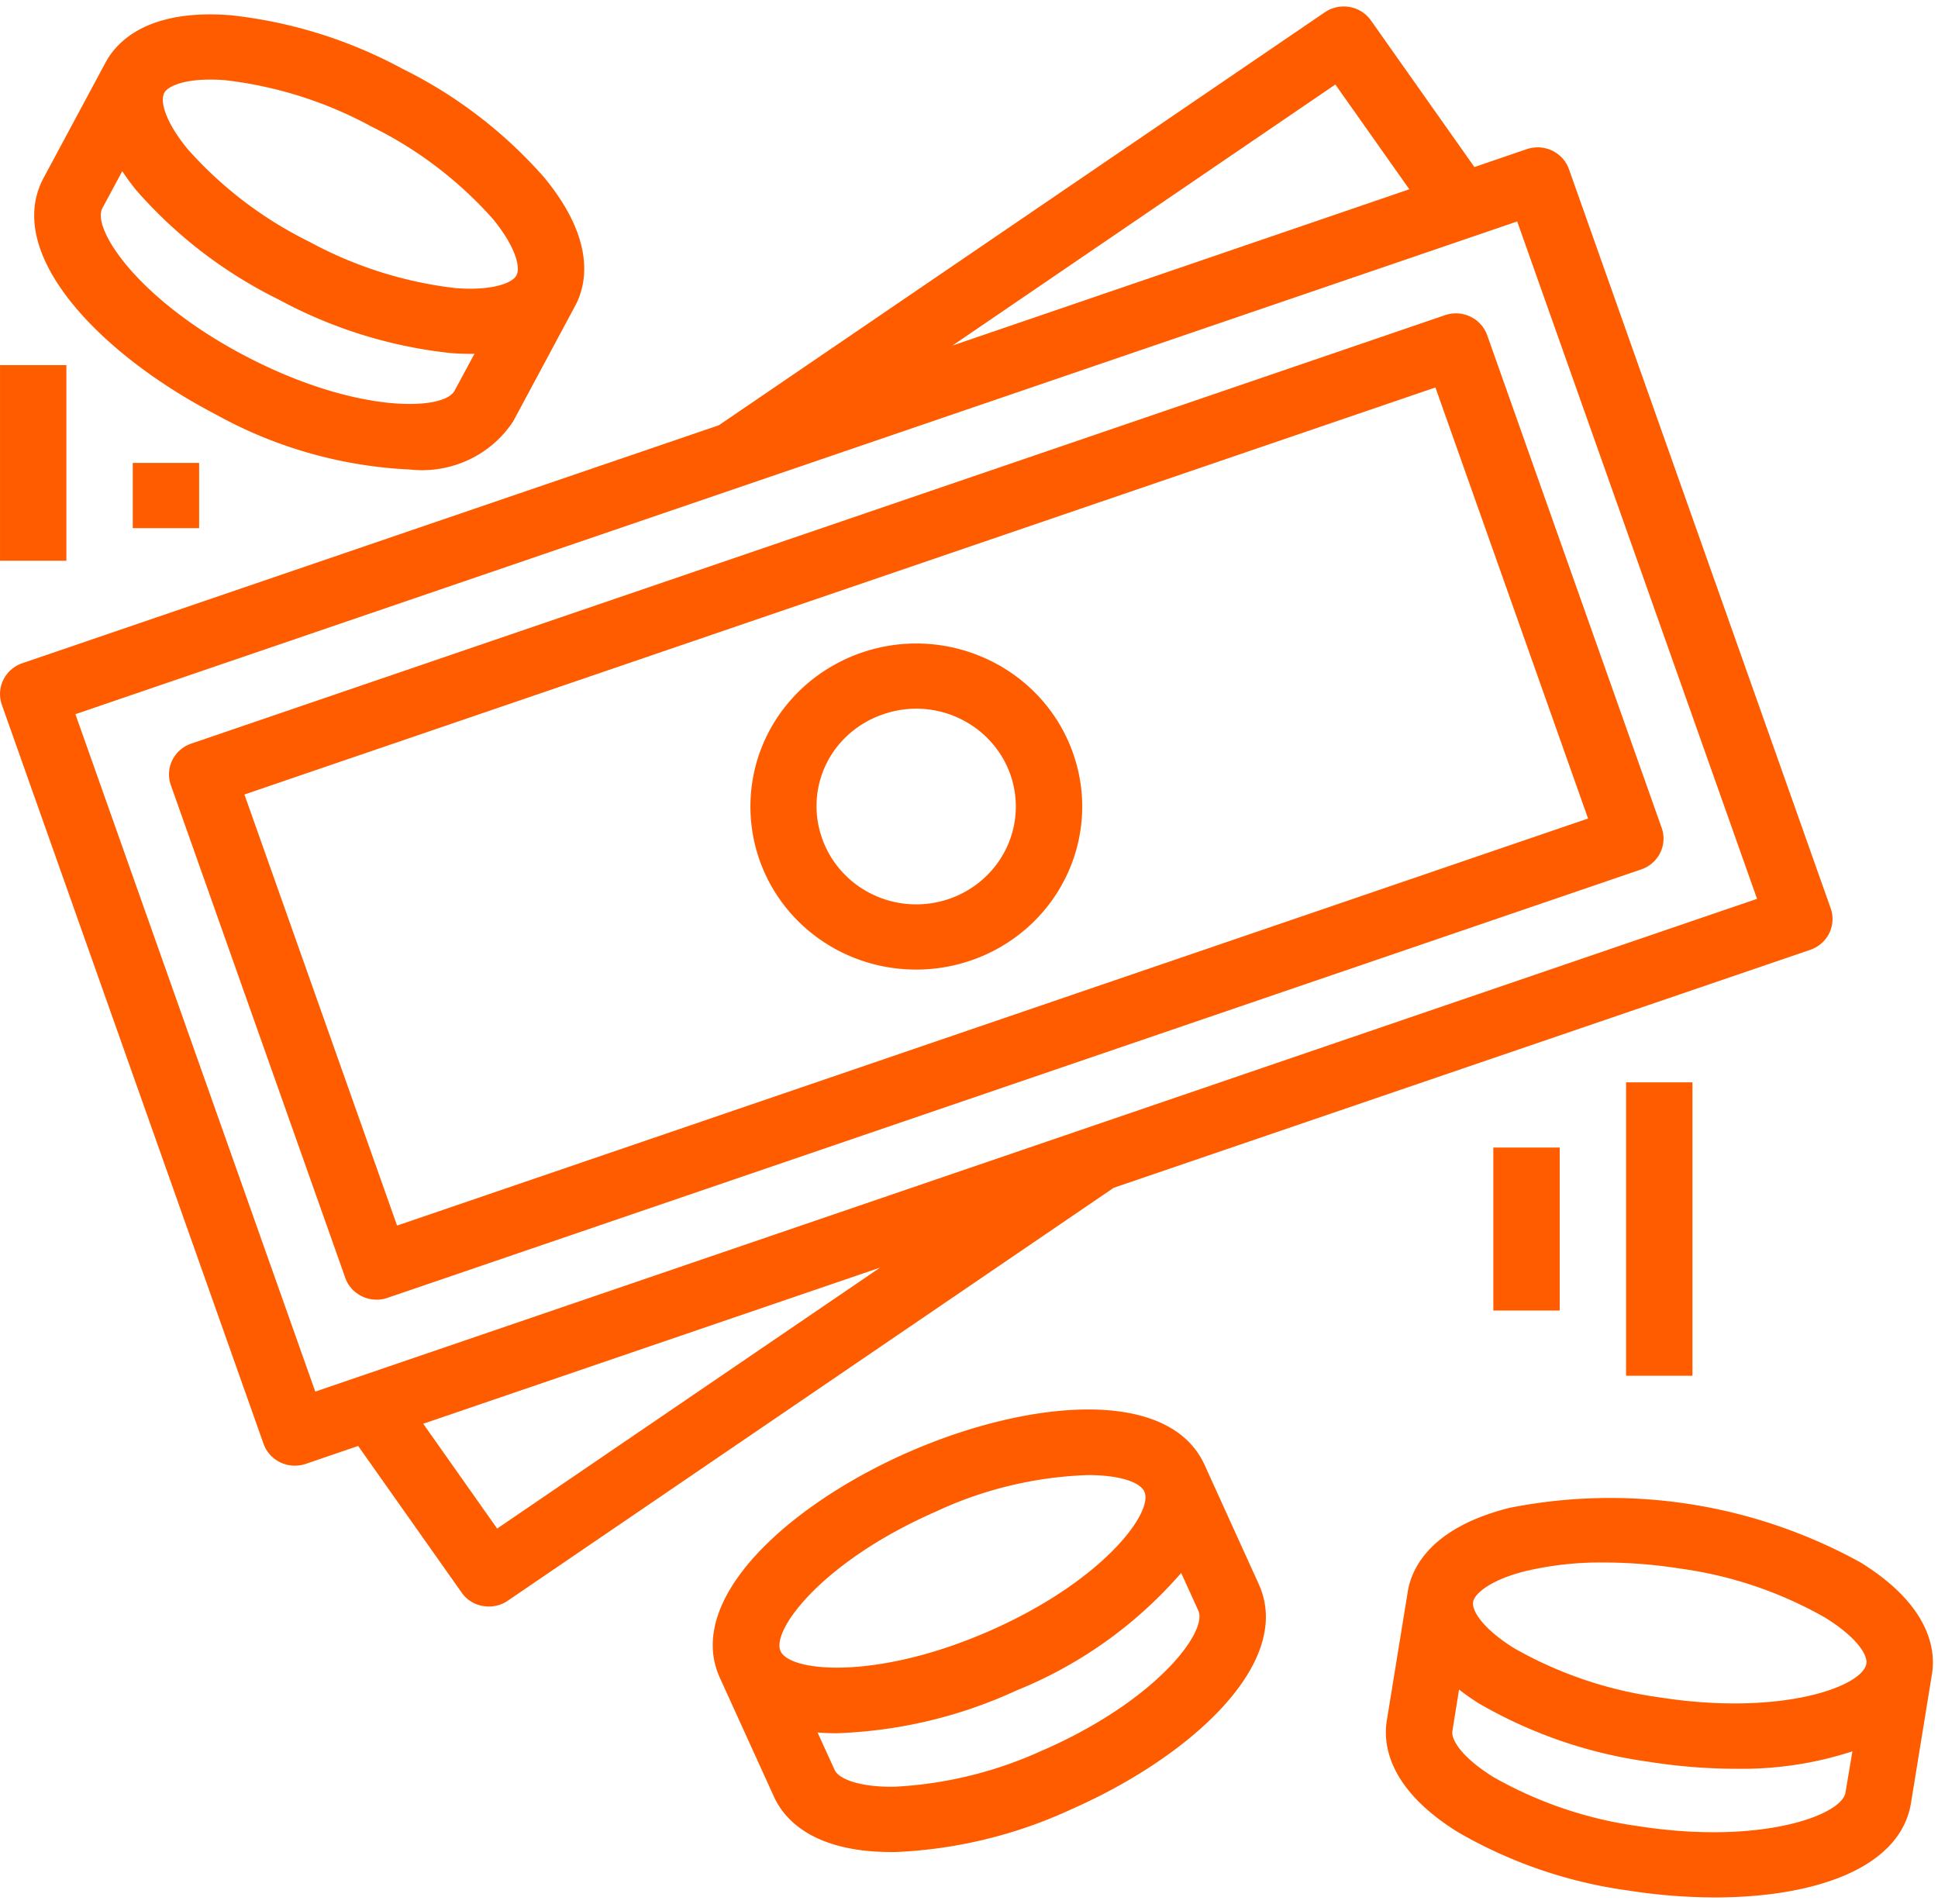
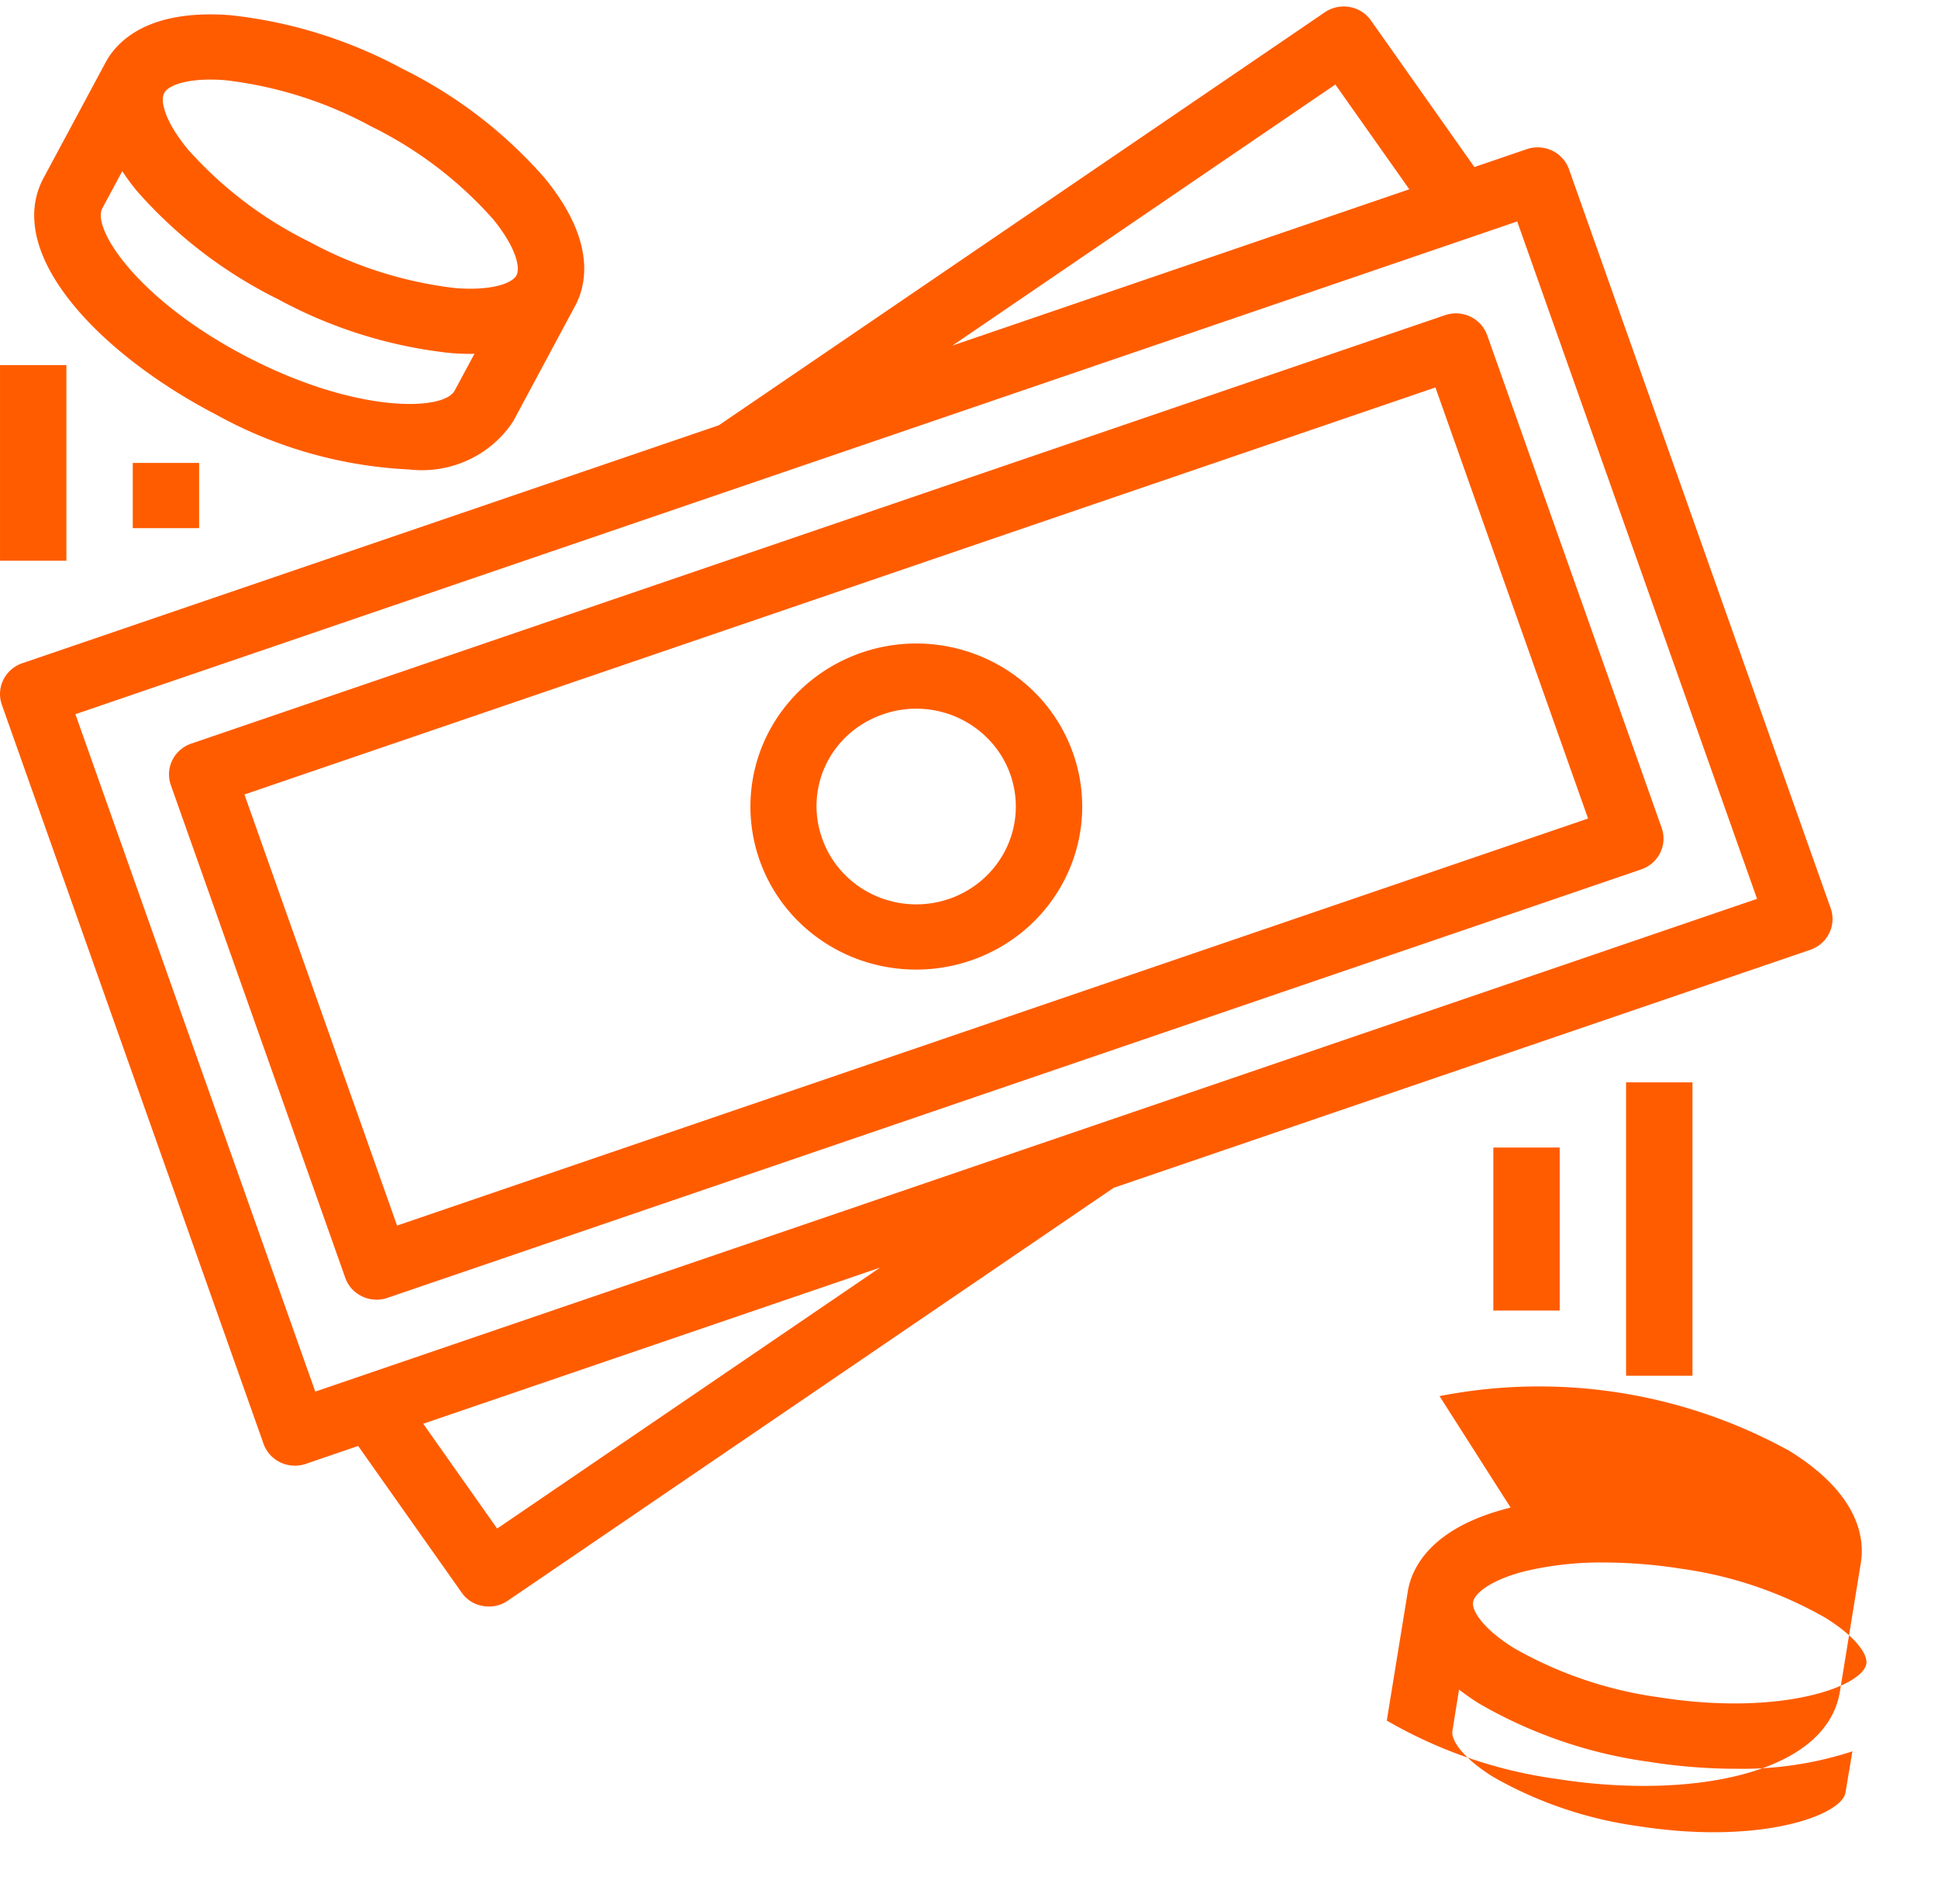
<svg xmlns="http://www.w3.org/2000/svg" id="Group_553" data-name="Group 553" width="167.247" height="164.293" viewBox="0 0 167.247 164.293">
  <defs>
    <clipPath id="clip-path">
      <rect id="Rectangle_790" data-name="Rectangle 790" width="167.247" height="164.293" fill="none" />
    </clipPath>
  </defs>
  <g id="Group_552" data-name="Group 552" clip-path="url(#clip-path)">
    <path id="Path_541" data-name="Path 541" d="M414.948,501.824l1.718-3.2a20.1,20.1,0,0,0,1.229,1.67,39.5,39.5,0,0,0,12.257,9.4,40.069,40.069,0,0,0,14.818,4.622c.626.052,1.22.073,1.778.073a2.079,2.079,0,0,0,.318-.016l-1.719,3.193c-.939,1.757-8.442,1.989-17.87-2.894S414,503.579,414.948,501.824m5.344-9.956c.318-.594,1.678-1.148,3.981-1.148.4,0,.825.018,1.283.054a34.763,34.763,0,0,1,12.6,3.992,34.281,34.281,0,0,1,10.479,7.962c1.944,2.36,2.425,4.186,2.05,4.887s-2.185,1.341-5.261,1.1a34.823,34.823,0,0,1-12.6-3.992,34.334,34.334,0,0,1-10.481-7.964c-1.956-2.372-2.441-4.164-2.051-4.887m4.514,27.781a38.127,38.127,0,0,0,16.653,4.715,9.514,9.514,0,0,0,5.089-.829,9.349,9.349,0,0,0,2.175-1.409,9.2,9.2,0,0,0,1.694-1.943l5.341-9.956c.947-1.766,1.861-5.552-2.669-11.05a39.564,39.564,0,0,0-12.258-9.4,40.168,40.168,0,0,0-14.817-4.614c-7.183-.562-9.844,2.314-10.791,4.082l-5.344,9.954c-3.506,6.538,4.856,15.234,14.926,20.449" transform="translate(-406.115 -483.853)" fill="#ff5c00" />
-     <path id="Path_542" data-name="Path 542" d="M535.273,594.077c-.318,1.969-7.347,4.552-17.87,2.9a34.748,34.748,0,0,1-12.524-4.239c-2.615-1.62-3.668-3.2-3.543-3.978s1.616-1.969,4.628-2.7a28.325,28.325,0,0,1,6.7-.718,42.6,42.6,0,0,1,6.545.525,34.681,34.681,0,0,1,12.513,4.236c2.637,1.633,3.684,3.172,3.551,3.978m-1.8,11.114c-.318,1.97-7.348,4.541-17.873,2.9a34.87,34.87,0,0,1-12.513-4.239c-2.626-1.629-3.668-3.174-3.536-3.978l.573-3.572a20.505,20.505,0,0,0,1.718,1.2,40.04,40.04,0,0,0,14.681,5.036,48.443,48.443,0,0,0,7.494.6,30.684,30.684,0,0,0,10.053-1.505Zm-28.9-24.593c-6.984,1.729-8.566,5.3-8.877,7.269l-1.807,11.112c-.321,1.969.048,5.846,6.134,9.624a40.073,40.073,0,0,0,14.683,5.038,48.887,48.887,0,0,0,7.488.6c8.555,0,16.014-2.489,16.934-8.158l1.807-11.112c.321-1.969-.052-5.848-6.141-9.624a44.713,44.713,0,0,0-30.221-4.744Z" transform="translate(-374.21 -450.508)" fill="#ff5c00" />
-     <path id="Path_543" data-name="Path 543" d="M480.159,603.5a34.892,34.892,0,0,1-12.85,3.18c-3.11.053-4.845-.71-5.174-1.429L460.651,602q.795.063,1.63.064a40.234,40.234,0,0,0,15.54-3.693,37.219,37.219,0,0,0,14.21-10.142l1.481,3.258c.83,1.811-3.623,7.75-13.352,12.02m-22.7-8.523c-.826-1.812,3.619-7.754,13.351-12.024a33.634,33.634,0,0,1,13.173-3.174c2.727,0,4.485.6,4.869,1.424.822,1.811-3.623,7.75-13.351,12.021s-17.218,3.56-18.042,1.752m36.593-16.07c-3.07-6.752-15.2-5.652-25.588-1.091s-19.314,12.709-16.247,19.453l4.675,10.277c.814,1.793,3.21,4.764,10.126,4.764h.368a40.161,40.161,0,0,0,15.095-3.658c10.4-4.56,19.313-12.708,16.246-19.454l-2.614,1.145,2.614-1.148Z" transform="translate(-390.097 -452.496)" fill="#ff5c00" />
+     <path id="Path_542" data-name="Path 542" d="M535.273,594.077c-.318,1.969-7.347,4.552-17.87,2.9a34.748,34.748,0,0,1-12.524-4.239c-2.615-1.62-3.668-3.2-3.543-3.978s1.616-1.969,4.628-2.7a28.325,28.325,0,0,1,6.7-.718,42.6,42.6,0,0,1,6.545.525,34.681,34.681,0,0,1,12.513,4.236c2.637,1.633,3.684,3.172,3.551,3.978m-1.8,11.114c-.318,1.97-7.348,4.541-17.873,2.9a34.87,34.87,0,0,1-12.513-4.239c-2.626-1.629-3.668-3.174-3.536-3.978l.573-3.572a20.505,20.505,0,0,0,1.718,1.2,40.04,40.04,0,0,0,14.681,5.036,48.443,48.443,0,0,0,7.494.6,30.684,30.684,0,0,0,10.053-1.505Zm-28.9-24.593c-6.984,1.729-8.566,5.3-8.877,7.269l-1.807,11.112a40.073,40.073,0,0,0,14.683,5.038,48.887,48.887,0,0,0,7.488.6c8.555,0,16.014-2.489,16.934-8.158l1.807-11.112c.321-1.969-.052-5.848-6.141-9.624a44.713,44.713,0,0,0-30.221-4.744Z" transform="translate(-374.21 -450.508)" fill="#ff5c00" />
    <path id="Path_544" data-name="Path 544" d="M537.854,503.138l20.7,58.456L434.129,604.116l-20.7-58.456ZM522.16,491.322l6.383,9.041L489.114,513.85ZM449.825,615.935l-6.38-9.045,39.426-13.473Zm-42.742-71.083,22.582,63.768a2.743,2.743,0,0,0,.566.946,2.849,2.849,0,0,0,.891.663,2.914,2.914,0,0,0,2.189.124l4.519-1.546,8.924,12.643a2.765,2.765,0,0,0,1.842,1.166,2.914,2.914,0,0,0,.509.047,2.842,2.842,0,0,0,1.633-.5l52.293-35.633,60.113-20.536a2.888,2.888,0,0,0,.964-.556,2.8,2.8,0,0,0,.673-.876,2.77,2.77,0,0,0,.127-2.15l-22.585-63.776a2.744,2.744,0,0,0-.566-.947,2.847,2.847,0,0,0-.891-.663,2.914,2.914,0,0,0-2.189-.124l-4.516,1.544L525.235,485.8a2.824,2.824,0,0,0-.8-.764,2.912,2.912,0,0,0-3.183.054l-52.293,35.636-60.113,20.536a2.856,2.856,0,0,0-.964.557,2.808,2.808,0,0,0-.673.878,2.761,2.761,0,0,0-.124,2.153" transform="translate(-406.922 -484.03)" fill="#ff5c00" />
    <path id="Path_545" data-name="Path 545" d="M526.808,510.567l13.173,37.2L437.2,582.893l-13.173-37.2Zm-91.371,78.72a2.844,2.844,0,0,0,.939-.158L544.57,552.156a2.874,2.874,0,0,0,.964-.556,2.8,2.8,0,0,0,.673-.876,2.771,2.771,0,0,0,.127-2.15l-15.058-42.513a2.794,2.794,0,0,0-.566-.945,2.845,2.845,0,0,0-.892-.661,2.9,2.9,0,0,0-2.187-.123L419.44,541.3a2.888,2.888,0,0,0-.964.556,2.8,2.8,0,0,0-.673.876,2.771,2.771,0,0,0-.127,2.15l15.055,42.524a2.746,2.746,0,0,0,1.049,1.362,2.829,2.829,0,0,0,1.657.515" transform="translate(-402.933 -477.133)" fill="#ff5c00" />
    <path id="Path_546" data-name="Path 546" d="M465.46,531.338a8.691,8.691,0,0,1,8,1.237A8.478,8.478,0,0,1,474.7,533.7a8.323,8.323,0,0,1,1.317,9.288,8.513,8.513,0,0,1-3.382,3.6,8.654,8.654,0,0,1-3.166,1.082,8.694,8.694,0,0,1-6.365-1.624,8.563,8.563,0,0,1-1.237-1.122,8.392,8.392,0,0,1-1.7-2.84,8.282,8.282,0,0,1,1.236-7.875,8.537,8.537,0,0,1,4.055-2.868m2.836,22.038a14.54,14.54,0,0,0,5.845-1.231,14.274,14.274,0,0,0,2.6-1.483,14.128,14.128,0,0,0,2.226-1.984,14.033,14.033,0,0,0,2.964-5.1,13.857,13.857,0,0,0,.585-5.843,13.99,13.99,0,0,0-3.682-7.941,14.329,14.329,0,0,0-4.873-3.4,14.507,14.507,0,0,0-14.27,1.665,14.113,14.113,0,0,0-2.2,2.011,13.95,13.95,0,0,0-2.9,5.134,13.935,13.935,0,0,0,2.237,12.554,14.1,14.1,0,0,0,3.161,3.026,14.3,14.3,0,0,0,3.948,1.934,14.444,14.444,0,0,0,4.362.657" transform="translate(-389.21 -469.711)" fill="#ff5c00" />
    <rect id="Rectangle_786" data-name="Rectangle 786" width="5.728" height="14.066" transform="translate(128.872 99.026)" fill="#ff5c00" />
    <rect id="Rectangle_787" data-name="Rectangle 787" width="5.728" height="25.319" transform="translate(140.328 93.4)" fill="#ff5c00" />
    <rect id="Rectangle_788" data-name="Rectangle 788" width="5.728" height="16.88" transform="translate(0.001 31.508)" fill="#ff5c00" />
    <rect id="Rectangle_789" data-name="Rectangle 789" width="5.728" height="5.627" transform="translate(11.457 39.948)" fill="#ff5c00" />
  </g>
</svg>